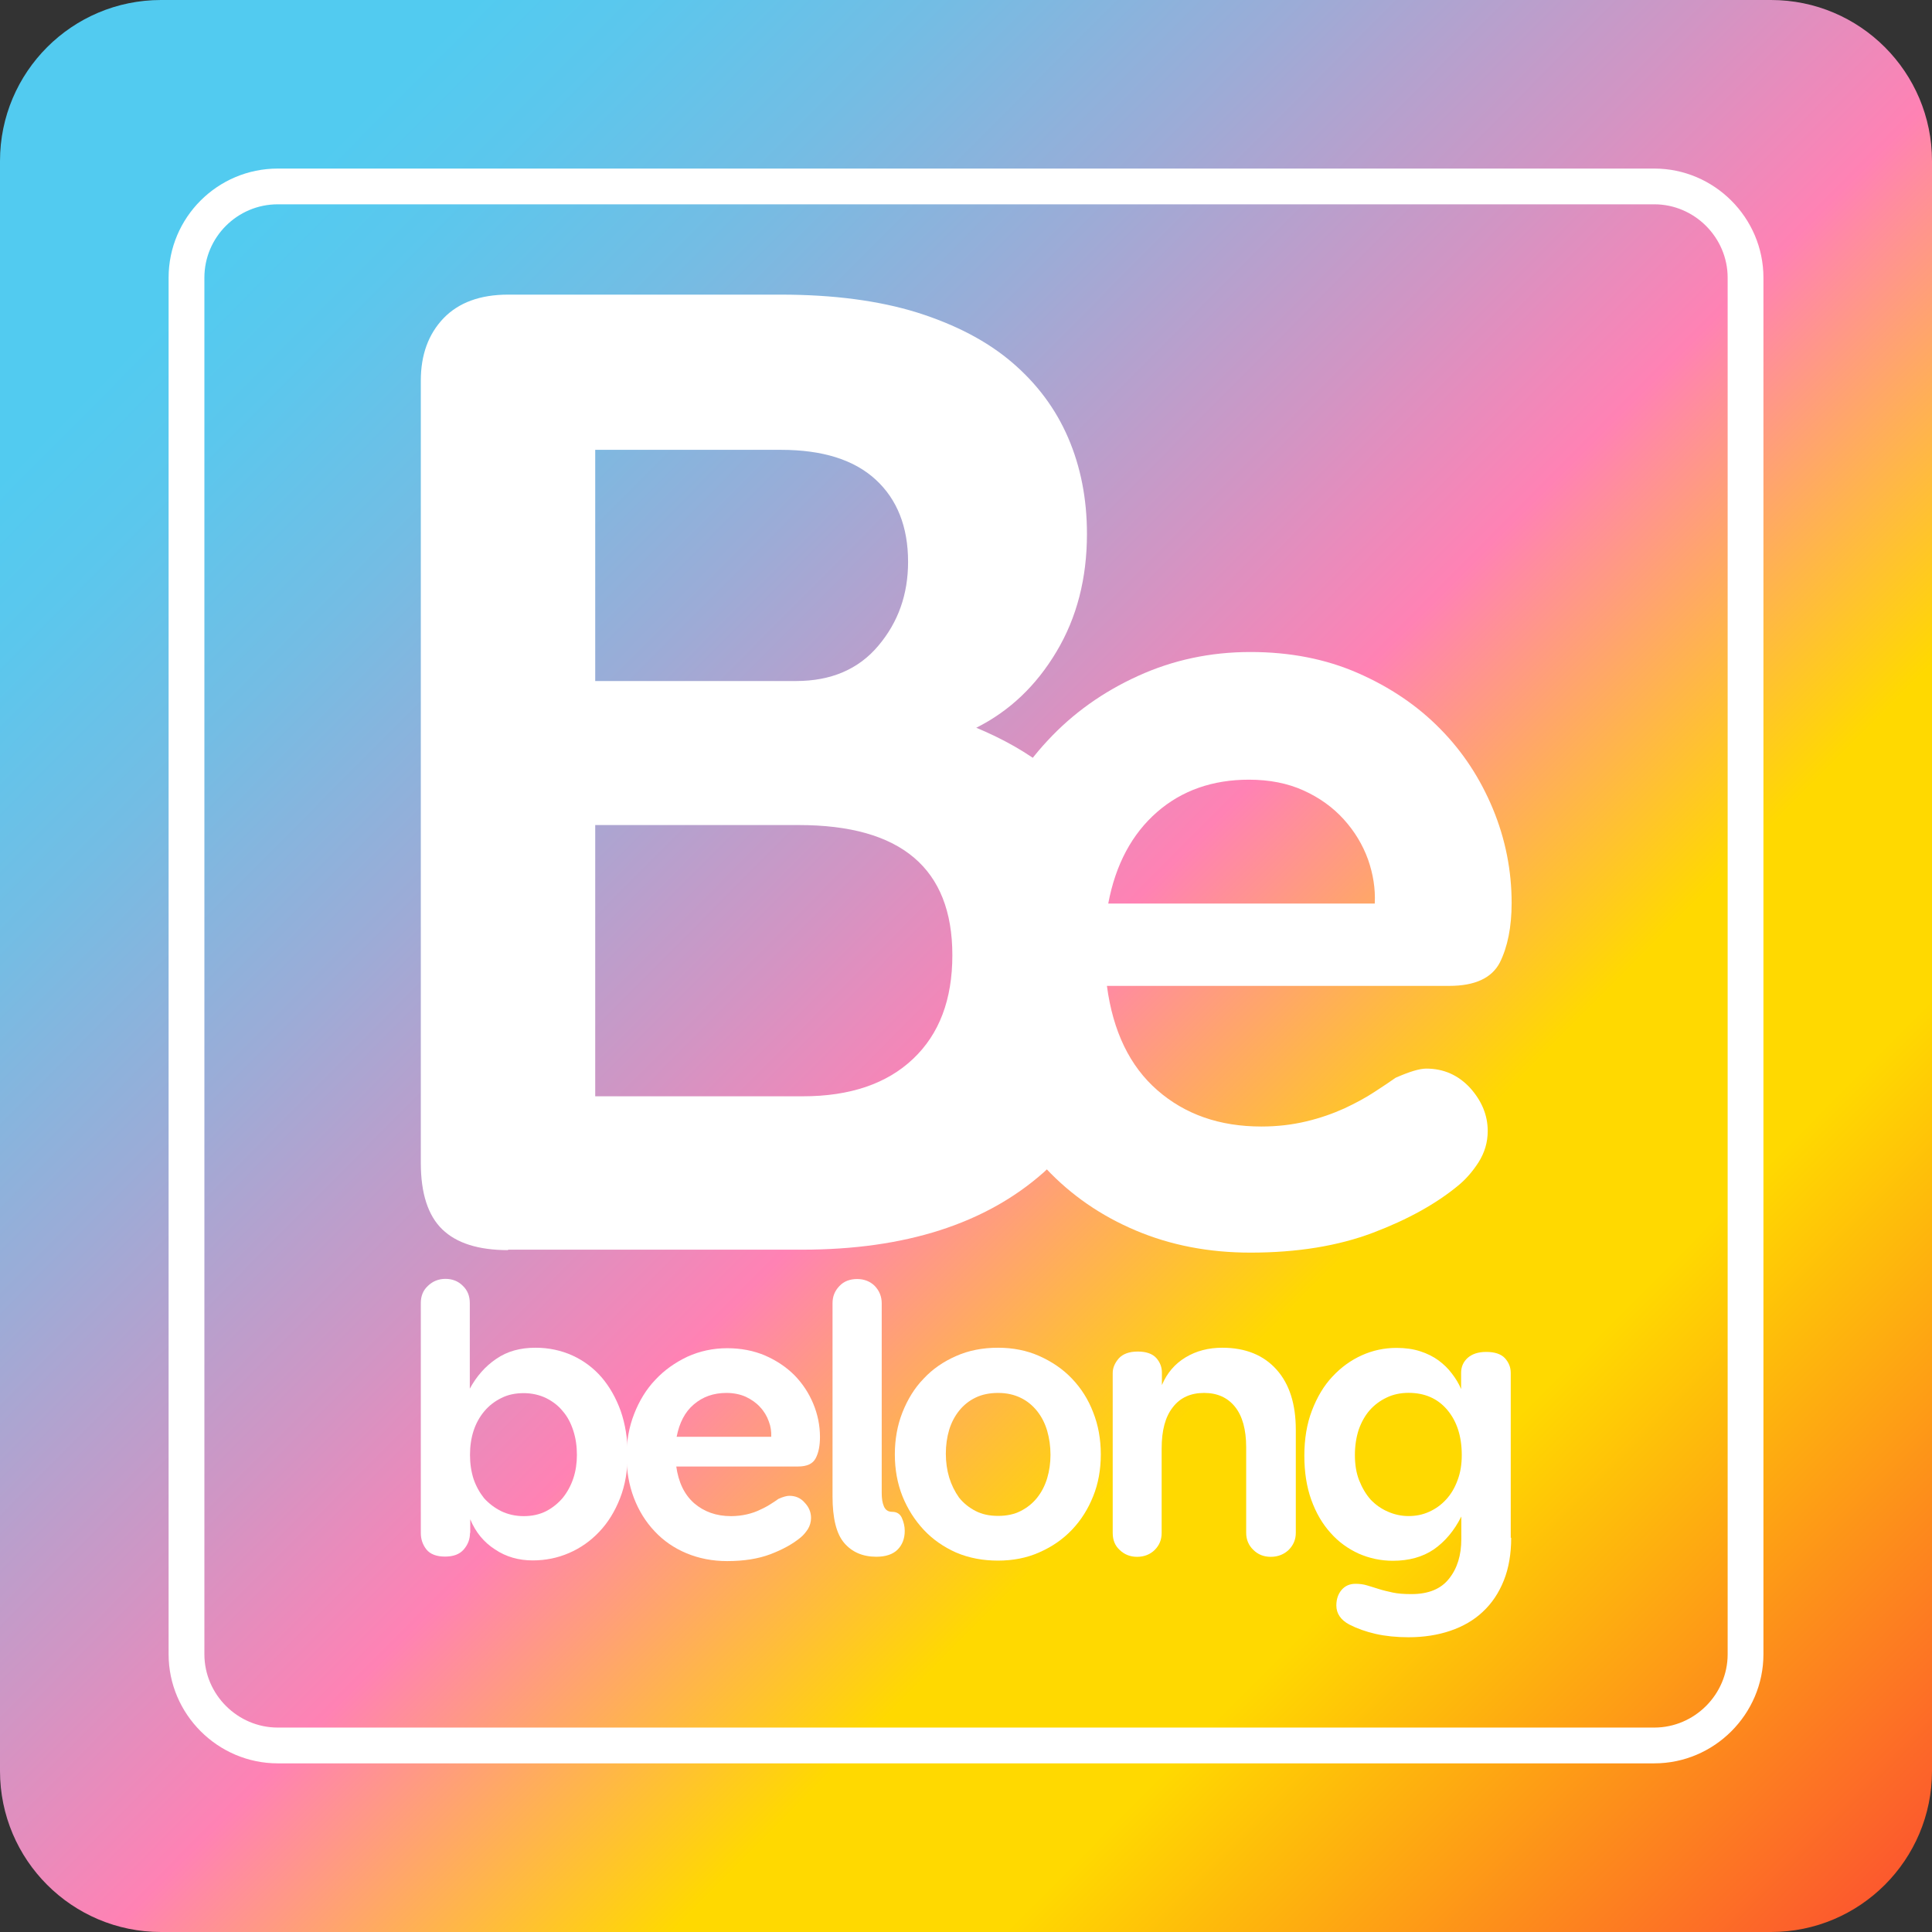
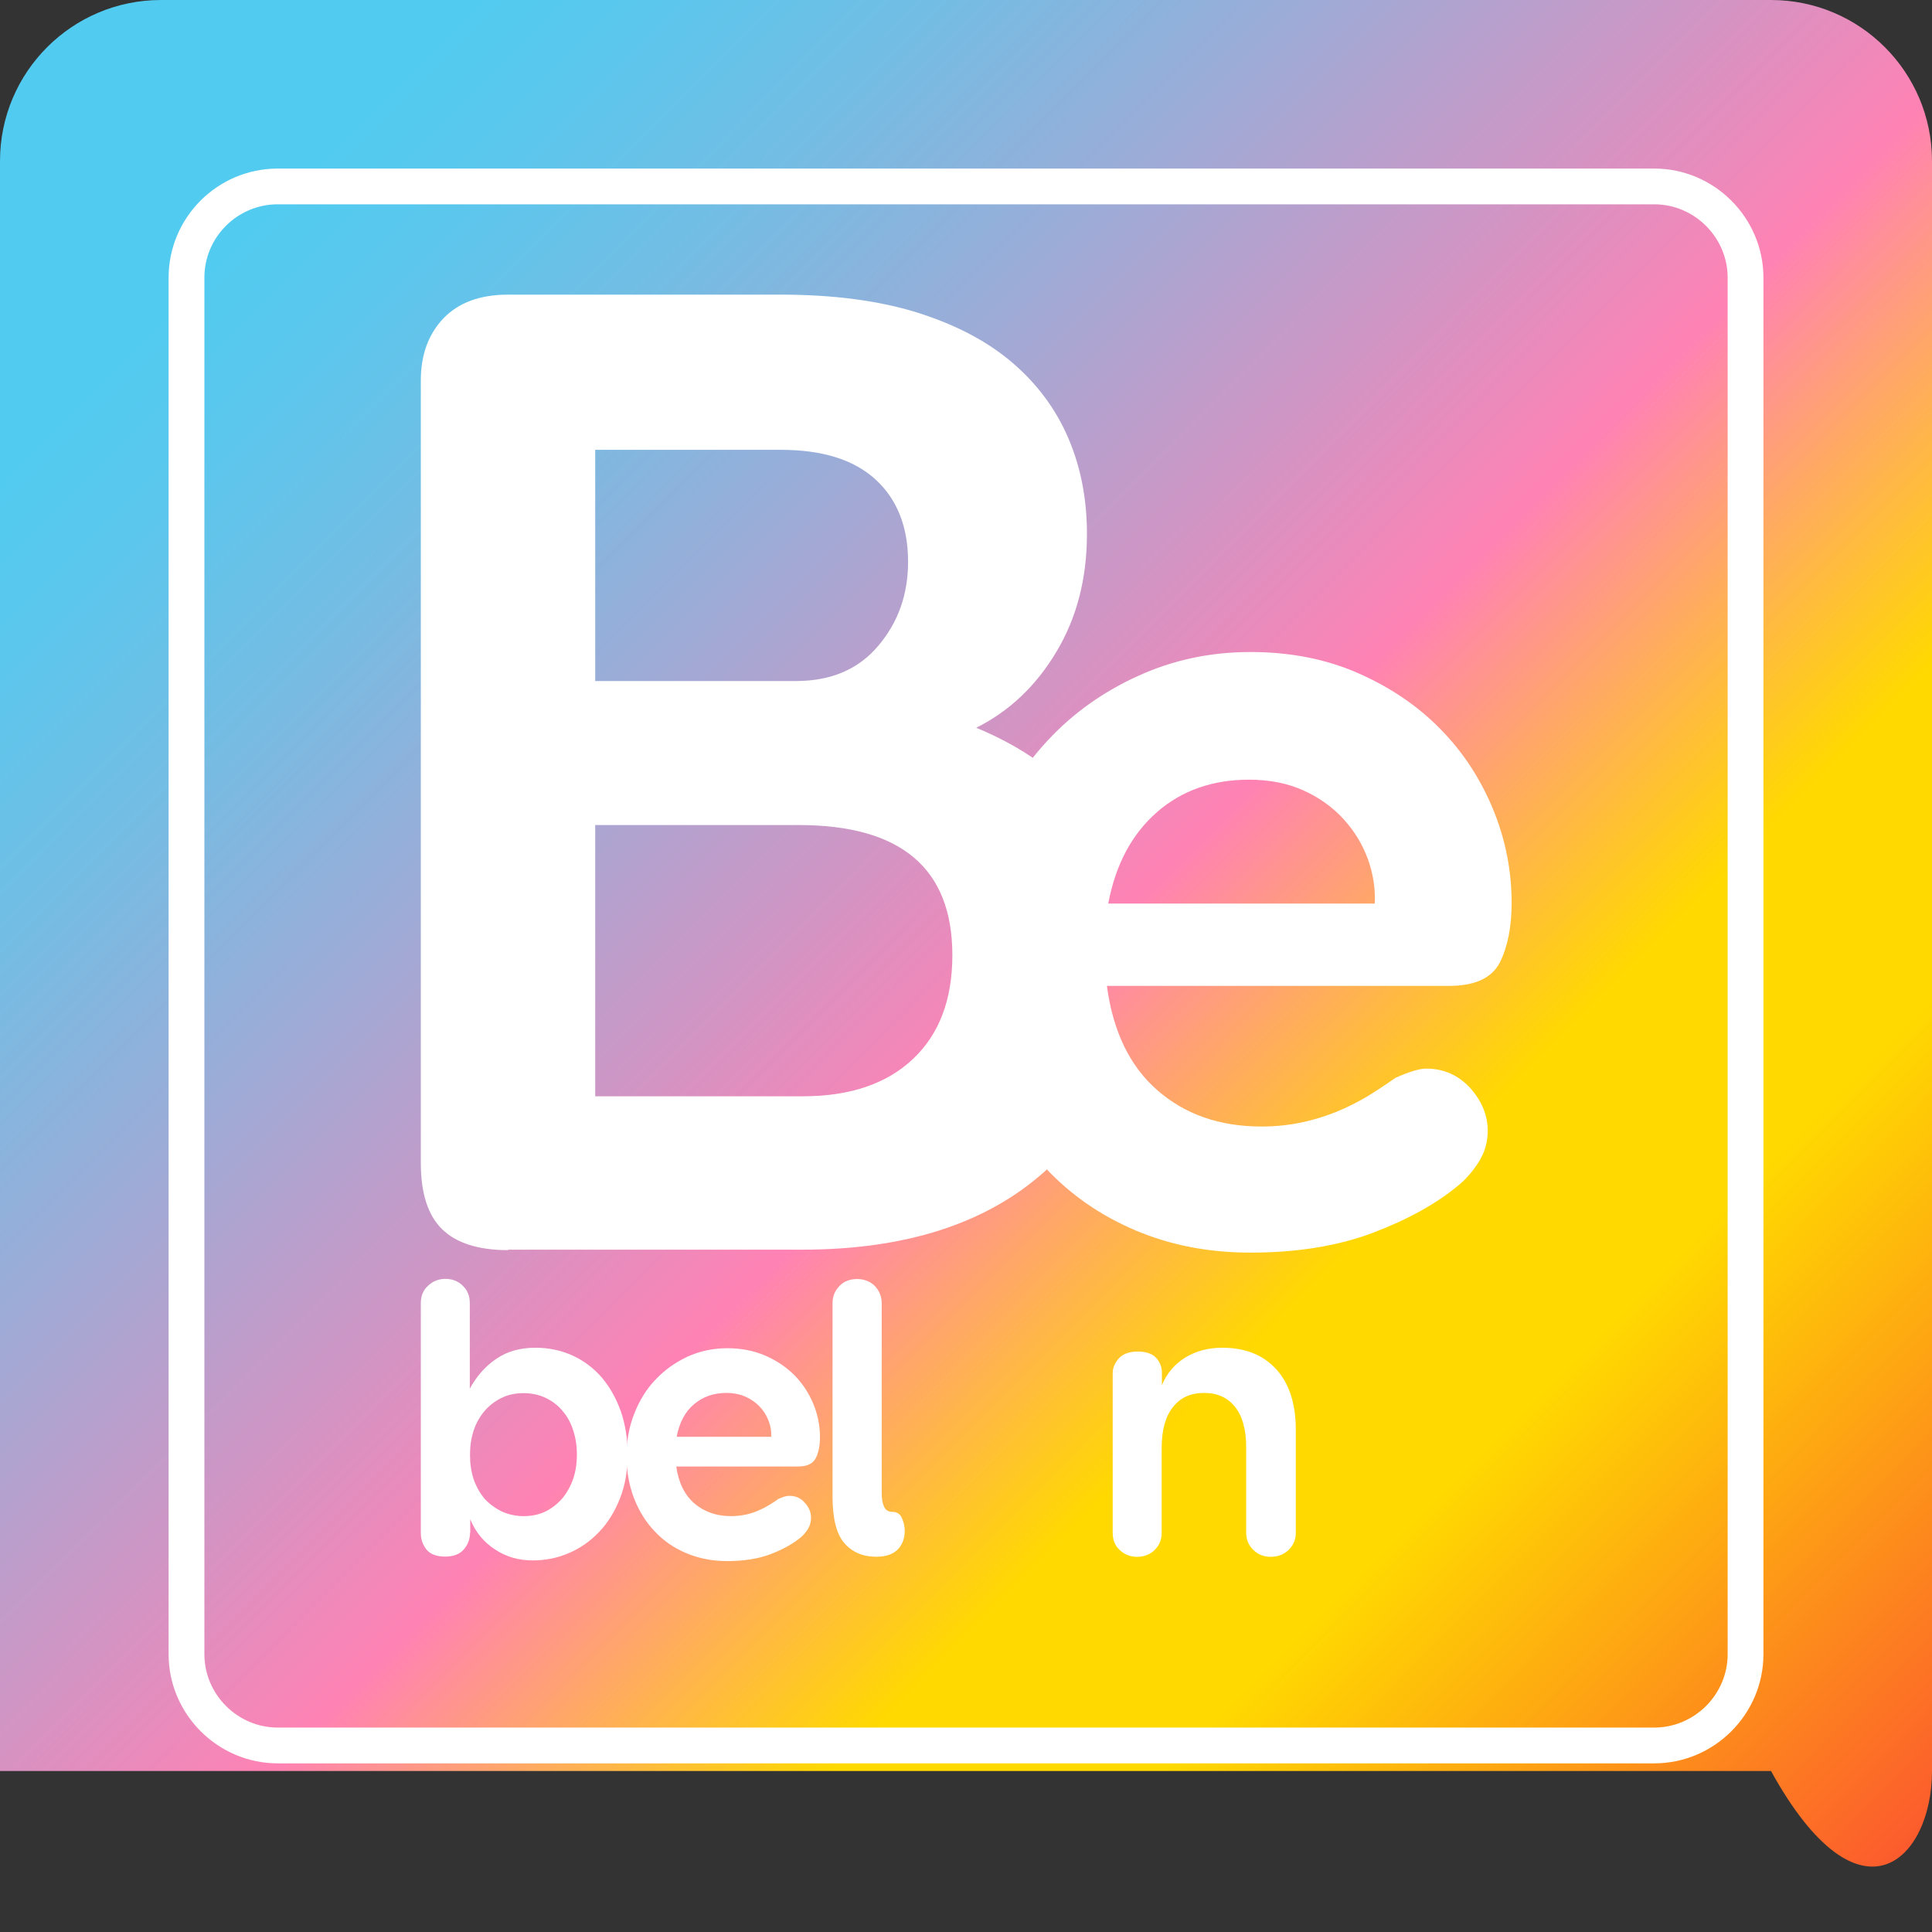
<svg xmlns="http://www.w3.org/2000/svg" width="48" height="48" viewBox="0 0 48 48" fill="none">
  <rect x="0" y="0" width="48" height="48" fill="#333333" stroke="none" />
-   <path d="M44 0H4C1.791 0 0 1.791 0 4V44C0 46.209 1.791 48 4 48H44C46.209 48 48 46.209 48 44V4C48 1.791 46.209 0 44 0Z" fill="url(#paint0_linear_4008_12990)" />
+   <path d="M44 0H4C1.791 0 0 1.791 0 4V44H44C46.209 48 48 46.209 48 44V4C48 1.791 46.209 0 44 0Z" fill="url(#paint0_linear_4008_12990)" />
  <path fill-rule="evenodd" clip-rule="evenodd" d="M6.901 5.076C5.896 5.076 5.078 5.894 5.078 6.899V41.099C5.078 42.098 5.902 42.921 6.901 42.921H41.101C42.099 42.921 42.923 42.098 42.923 41.099V6.899C42.923 5.9 42.099 5.076 41.101 5.076H6.901ZM4.189 6.899C4.189 5.403 5.405 4.188 6.901 4.188H41.101C42.59 4.188 43.812 5.409 43.812 6.899V41.099C43.812 42.589 42.59 43.81 41.101 43.81H6.901C5.411 43.81 4.189 42.589 4.189 41.099V6.899Z" fill="white" />
  <path d="M11.677 38.084C11.677 38.24 11.627 38.373 11.522 38.496C11.416 38.618 11.261 38.673 11.055 38.673C10.844 38.673 10.688 38.612 10.594 38.496C10.499 38.373 10.455 38.24 10.455 38.084V32.373C10.455 32.201 10.511 32.057 10.633 31.946C10.749 31.834 10.894 31.773 11.066 31.773C11.238 31.773 11.383 31.829 11.499 31.946C11.616 32.057 11.672 32.201 11.672 32.373V34.501C11.838 34.196 12.055 33.946 12.327 33.762C12.6 33.573 12.922 33.484 13.305 33.484C13.638 33.484 13.944 33.551 14.227 33.679C14.505 33.807 14.749 33.99 14.95 34.223C15.149 34.457 15.305 34.734 15.422 35.057C15.533 35.379 15.594 35.74 15.594 36.135C15.594 36.535 15.533 36.896 15.405 37.223C15.277 37.551 15.105 37.829 14.888 38.057C14.672 38.285 14.422 38.462 14.138 38.584C13.855 38.707 13.555 38.768 13.233 38.768C12.888 38.768 12.572 38.679 12.3 38.496C12.022 38.318 11.816 38.068 11.683 37.746V38.084H11.677ZM12.027 37.223C12.149 37.357 12.288 37.462 12.455 37.546C12.616 37.623 12.805 37.668 13.011 37.668C13.216 37.668 13.399 37.629 13.566 37.546C13.727 37.462 13.866 37.351 13.983 37.212C14.094 37.073 14.183 36.912 14.244 36.729C14.305 36.546 14.333 36.351 14.333 36.146C14.333 35.934 14.305 35.734 14.244 35.546C14.183 35.357 14.1 35.196 13.983 35.062C13.872 34.923 13.733 34.818 13.566 34.734C13.405 34.657 13.216 34.612 13.011 34.612C12.805 34.612 12.616 34.651 12.455 34.734C12.294 34.812 12.149 34.923 12.033 35.062C11.916 35.201 11.827 35.362 11.766 35.546C11.705 35.734 11.677 35.934 11.677 36.146C11.677 36.357 11.705 36.557 11.766 36.746C11.827 36.923 11.916 37.084 12.027 37.223Z" fill="white" />
  <path d="M16.8 36.424C16.855 36.824 17 37.129 17.244 37.346C17.489 37.557 17.794 37.668 18.161 37.668C18.3 37.668 18.433 37.652 18.555 37.624C18.677 37.596 18.789 37.557 18.889 37.507C18.989 37.463 19.078 37.413 19.155 37.363C19.233 37.313 19.294 37.274 19.339 37.24C19.461 37.185 19.55 37.163 19.611 37.163C19.766 37.163 19.894 37.218 19.994 37.335C20.1 37.446 20.15 37.574 20.15 37.713C20.15 37.813 20.122 37.907 20.072 37.99C20.016 38.074 19.961 38.141 19.894 38.196C19.7 38.357 19.45 38.496 19.144 38.613C18.839 38.729 18.477 38.785 18.066 38.785C17.7 38.785 17.361 38.718 17.055 38.59C16.75 38.463 16.483 38.279 16.266 38.046C16.044 37.813 15.872 37.535 15.75 37.218C15.627 36.896 15.566 36.546 15.566 36.168C15.566 35.802 15.627 35.457 15.755 35.129C15.883 34.802 16.055 34.518 16.283 34.279C16.505 34.041 16.772 33.852 17.078 33.707C17.383 33.568 17.716 33.496 18.066 33.496C18.411 33.496 18.727 33.557 19.011 33.679C19.294 33.802 19.539 33.968 19.739 34.168C19.939 34.374 20.094 34.607 20.205 34.874C20.316 35.141 20.372 35.418 20.372 35.702C20.372 35.913 20.339 36.09 20.266 36.229C20.194 36.368 20.05 36.435 19.822 36.435H16.8V36.424ZM19.161 35.696C19.166 35.568 19.15 35.441 19.1 35.313C19.055 35.185 18.983 35.063 18.883 34.957C18.789 34.852 18.666 34.768 18.527 34.702C18.389 34.641 18.227 34.607 18.05 34.607C17.727 34.607 17.461 34.702 17.239 34.891C17.016 35.079 16.878 35.352 16.811 35.696H19.161Z" fill="white" />
  <path d="M21.906 37.094C21.906 37.227 21.922 37.339 21.961 37.427C22 37.516 22.067 37.561 22.167 37.561C22.278 37.561 22.361 37.611 22.406 37.711C22.45 37.811 22.478 37.916 22.478 38.033C22.478 38.227 22.417 38.383 22.3 38.5C22.184 38.616 22.006 38.677 21.773 38.677C21.434 38.677 21.167 38.561 20.973 38.333C20.778 38.105 20.684 37.716 20.684 37.177V32.377C20.684 32.211 20.739 32.072 20.856 31.95C20.967 31.833 21.117 31.777 21.295 31.777C21.473 31.777 21.622 31.838 21.734 31.95C21.845 32.066 21.906 32.211 21.906 32.377V37.094Z" fill="white" />
-   <path d="M23.755 38.573C23.444 38.434 23.171 38.245 22.949 38.007C22.727 37.768 22.549 37.49 22.421 37.173C22.294 36.851 22.232 36.507 22.232 36.134C22.232 35.762 22.294 35.412 22.421 35.09C22.549 34.768 22.721 34.484 22.949 34.251C23.171 34.012 23.438 33.829 23.755 33.69C24.066 33.551 24.416 33.484 24.794 33.484C25.166 33.484 25.51 33.551 25.821 33.69C26.132 33.829 26.405 34.012 26.632 34.251C26.86 34.49 27.038 34.768 27.16 35.09C27.288 35.412 27.349 35.762 27.349 36.134C27.349 36.507 27.288 36.857 27.16 37.173C27.032 37.495 26.855 37.773 26.632 38.007C26.405 38.245 26.138 38.429 25.821 38.568C25.51 38.707 25.166 38.773 24.794 38.773C24.416 38.773 24.071 38.707 23.755 38.573ZM23.827 37.207C23.938 37.346 24.077 37.457 24.238 37.54C24.399 37.623 24.582 37.662 24.799 37.662C25.01 37.662 25.199 37.623 25.36 37.54C25.521 37.457 25.655 37.351 25.766 37.212C25.877 37.073 25.96 36.912 26.016 36.729C26.071 36.545 26.099 36.351 26.099 36.145C26.099 35.934 26.071 35.734 26.016 35.545C25.96 35.357 25.877 35.196 25.766 35.057C25.655 34.918 25.521 34.807 25.36 34.729C25.199 34.651 25.016 34.607 24.799 34.607C24.588 34.607 24.399 34.645 24.238 34.723C24.077 34.801 23.944 34.907 23.832 35.045C23.721 35.184 23.638 35.34 23.582 35.523C23.527 35.707 23.499 35.907 23.499 36.118C23.499 36.323 23.527 36.523 23.582 36.707C23.638 36.89 23.721 37.057 23.827 37.207Z" fill="white" />
  <path d="M28.861 38.084C28.861 38.251 28.806 38.39 28.689 38.507C28.578 38.618 28.428 38.679 28.25 38.679C28.083 38.679 27.939 38.623 27.822 38.512C27.7 38.401 27.645 38.262 27.645 38.084V34.112C27.645 33.984 27.695 33.868 27.794 33.751C27.895 33.64 28.05 33.579 28.267 33.579C28.478 33.579 28.633 33.634 28.728 33.74C28.822 33.846 28.867 33.968 28.867 34.101V34.412C28.994 34.112 29.189 33.884 29.456 33.723C29.722 33.562 30.028 33.484 30.367 33.484C30.945 33.484 31.395 33.668 31.717 34.029C32.039 34.39 32.194 34.89 32.194 35.523V38.084C32.194 38.251 32.133 38.39 32.017 38.507C31.9 38.618 31.75 38.679 31.572 38.679C31.4 38.679 31.256 38.623 31.139 38.507C31.022 38.395 30.961 38.251 30.961 38.084V35.957C30.961 35.518 30.867 35.179 30.683 34.951C30.5 34.723 30.244 34.607 29.917 34.607C29.583 34.607 29.322 34.723 29.139 34.962C28.95 35.201 28.861 35.54 28.861 35.99V38.084Z" fill="white" />
-   <path d="M37.545 38.205C37.545 38.605 37.484 38.961 37.362 39.266C37.24 39.572 37.067 39.833 36.84 40.044C36.617 40.255 36.345 40.41 36.034 40.516C35.723 40.622 35.373 40.677 34.995 40.677C34.695 40.677 34.423 40.649 34.178 40.594C33.934 40.538 33.717 40.461 33.523 40.361C33.312 40.249 33.201 40.088 33.201 39.888C33.201 39.733 33.245 39.605 33.328 39.505C33.417 39.399 33.534 39.349 33.678 39.349C33.779 39.349 33.873 39.361 33.962 39.388C34.051 39.416 34.151 39.444 34.251 39.477C34.356 39.511 34.473 39.538 34.601 39.566C34.728 39.594 34.884 39.605 35.067 39.605C35.49 39.605 35.801 39.477 36.001 39.222C36.206 38.966 36.306 38.638 36.306 38.238V37.677C36.129 38.033 35.895 38.305 35.623 38.494C35.345 38.683 35.006 38.777 34.606 38.777C34.306 38.777 34.023 38.716 33.756 38.599C33.49 38.477 33.256 38.31 33.056 38.083C32.856 37.861 32.695 37.588 32.578 37.261C32.462 36.938 32.406 36.572 32.406 36.166C32.406 35.755 32.467 35.377 32.595 35.044C32.723 34.711 32.89 34.427 33.106 34.199C33.317 33.972 33.562 33.794 33.834 33.672C34.106 33.549 34.395 33.488 34.695 33.488C34.917 33.488 35.112 33.516 35.284 33.572C35.456 33.627 35.612 33.705 35.74 33.799C35.867 33.894 35.978 33.999 36.073 34.127C36.167 34.249 36.245 34.377 36.301 34.511V34.111C36.301 33.955 36.356 33.833 36.467 33.733C36.578 33.638 36.728 33.588 36.923 33.588C37.134 33.588 37.29 33.638 37.39 33.744C37.484 33.849 37.534 33.966 37.534 34.111V38.205H37.545ZM34.051 37.255C34.173 37.383 34.312 37.483 34.478 37.555C34.64 37.627 34.812 37.666 34.995 37.666C35.178 37.666 35.345 37.633 35.506 37.56C35.667 37.488 35.806 37.388 35.928 37.255C36.051 37.122 36.145 36.961 36.212 36.777C36.284 36.588 36.317 36.383 36.317 36.149C36.317 35.683 36.195 35.31 35.956 35.027C35.717 34.744 35.395 34.605 34.995 34.605C34.795 34.605 34.612 34.644 34.451 34.722C34.29 34.799 34.145 34.905 34.029 35.038C33.912 35.172 33.823 35.333 33.756 35.522C33.695 35.711 33.662 35.922 33.662 36.149C33.662 36.383 33.695 36.594 33.767 36.777C33.84 36.961 33.934 37.122 34.051 37.255Z" fill="white" />
  <path d="M12.622 31.059C11.888 31.059 11.344 30.887 10.988 30.543C10.633 30.198 10.455 29.648 10.455 28.892V9.454C10.455 8.815 10.644 8.298 11.022 7.904C11.399 7.515 11.933 7.32 12.622 7.32H19.399C20.705 7.32 21.838 7.47 22.788 7.765C23.738 8.065 24.527 8.476 25.144 9.004C25.761 9.531 26.227 10.154 26.538 10.876C26.849 11.598 27.005 12.393 27.005 13.265C27.005 14.365 26.755 15.342 26.25 16.187C25.744 17.037 25.083 17.665 24.255 18.081C25.633 18.654 26.616 19.437 27.211 20.42C27.805 21.409 26.75 22.548 26.75 23.831C26.75 26.081 27.383 27.837 25.938 29.12C24.494 30.404 22.488 31.048 19.922 31.048H12.622V31.059ZM14.788 16.92H19.777C20.649 16.92 21.333 16.626 21.822 16.043C22.316 15.459 22.561 14.765 22.561 13.959C22.561 13.087 22.288 12.404 21.755 11.915C21.216 11.42 20.433 11.176 19.399 11.176H14.788V16.92ZM14.788 27.237H19.95C21.116 27.237 22.033 26.926 22.683 26.309C23.338 25.692 23.661 24.831 23.661 23.731C23.661 21.576 22.388 20.498 19.844 20.498H14.788V27.237Z" fill="white" />
  <path d="M27.501 24.494C27.651 25.621 28.067 26.488 28.756 27.088C29.445 27.688 30.301 27.988 31.34 27.988C31.734 27.988 32.106 27.944 32.456 27.86C32.806 27.777 33.117 27.666 33.401 27.538C33.684 27.405 33.934 27.271 34.151 27.127C34.367 26.988 34.539 26.871 34.673 26.777C35.012 26.627 35.267 26.549 35.434 26.549C35.867 26.549 36.228 26.71 36.523 27.027C36.812 27.349 36.962 27.705 36.962 28.099C36.962 28.383 36.884 28.638 36.734 28.877C36.584 29.11 36.412 29.305 36.228 29.455C35.684 29.905 34.978 30.299 34.112 30.627C33.245 30.955 32.228 31.121 31.067 31.121C30.034 31.121 29.084 30.938 28.217 30.571C27.351 30.205 26.612 29.694 25.989 29.033C25.367 28.377 24.884 27.594 24.534 26.694C24.184 25.794 24.012 24.805 24.012 23.733C24.012 22.699 24.189 21.721 24.545 20.799C24.901 19.877 25.395 19.077 26.028 18.399C26.656 17.721 27.406 17.188 28.273 16.794C29.14 16.399 30.067 16.199 31.067 16.199C32.045 16.199 32.934 16.371 33.734 16.721C34.534 17.071 35.217 17.533 35.778 18.105C36.345 18.677 36.778 19.344 37.09 20.094C37.401 20.844 37.556 21.627 37.556 22.433C37.556 23.033 37.456 23.527 37.262 23.916C37.062 24.299 36.645 24.494 36.006 24.494H27.501ZM34.156 22.438C34.173 22.083 34.117 21.721 33.989 21.355C33.856 20.988 33.656 20.655 33.384 20.355C33.112 20.055 32.778 19.816 32.384 19.638C31.989 19.46 31.54 19.371 31.028 19.371C30.128 19.371 29.362 19.638 28.745 20.177C28.128 20.716 27.717 21.471 27.534 22.449H34.156V22.438Z" fill="white" />
  <defs>
    <linearGradient id="paint0_linear_4008_12990" x1="5.864" y1="5.98" x2="47.23" y2="47.081" gradientUnits="userSpaceOnUse">
      <stop stop-color="#52CBF0" />
      <stop offset="0.053" stop-color="#5BC7ED" />
      <stop offset="0.14" stop-color="#73BDE4" />
      <stop offset="0.248" stop-color="#9BACD7" />
      <stop offset="0.375" stop-color="#D195C4" />
      <stop offset="0.47" stop-color="#FF82B4" />
      <stop offset="0.64" stop-color="#FFD900" />
      <stop offset="0.74" stop-color="#FFD900" />
      <stop offset="1" stop-color="#FC552F" />
    </linearGradient>
  </defs>
</svg>